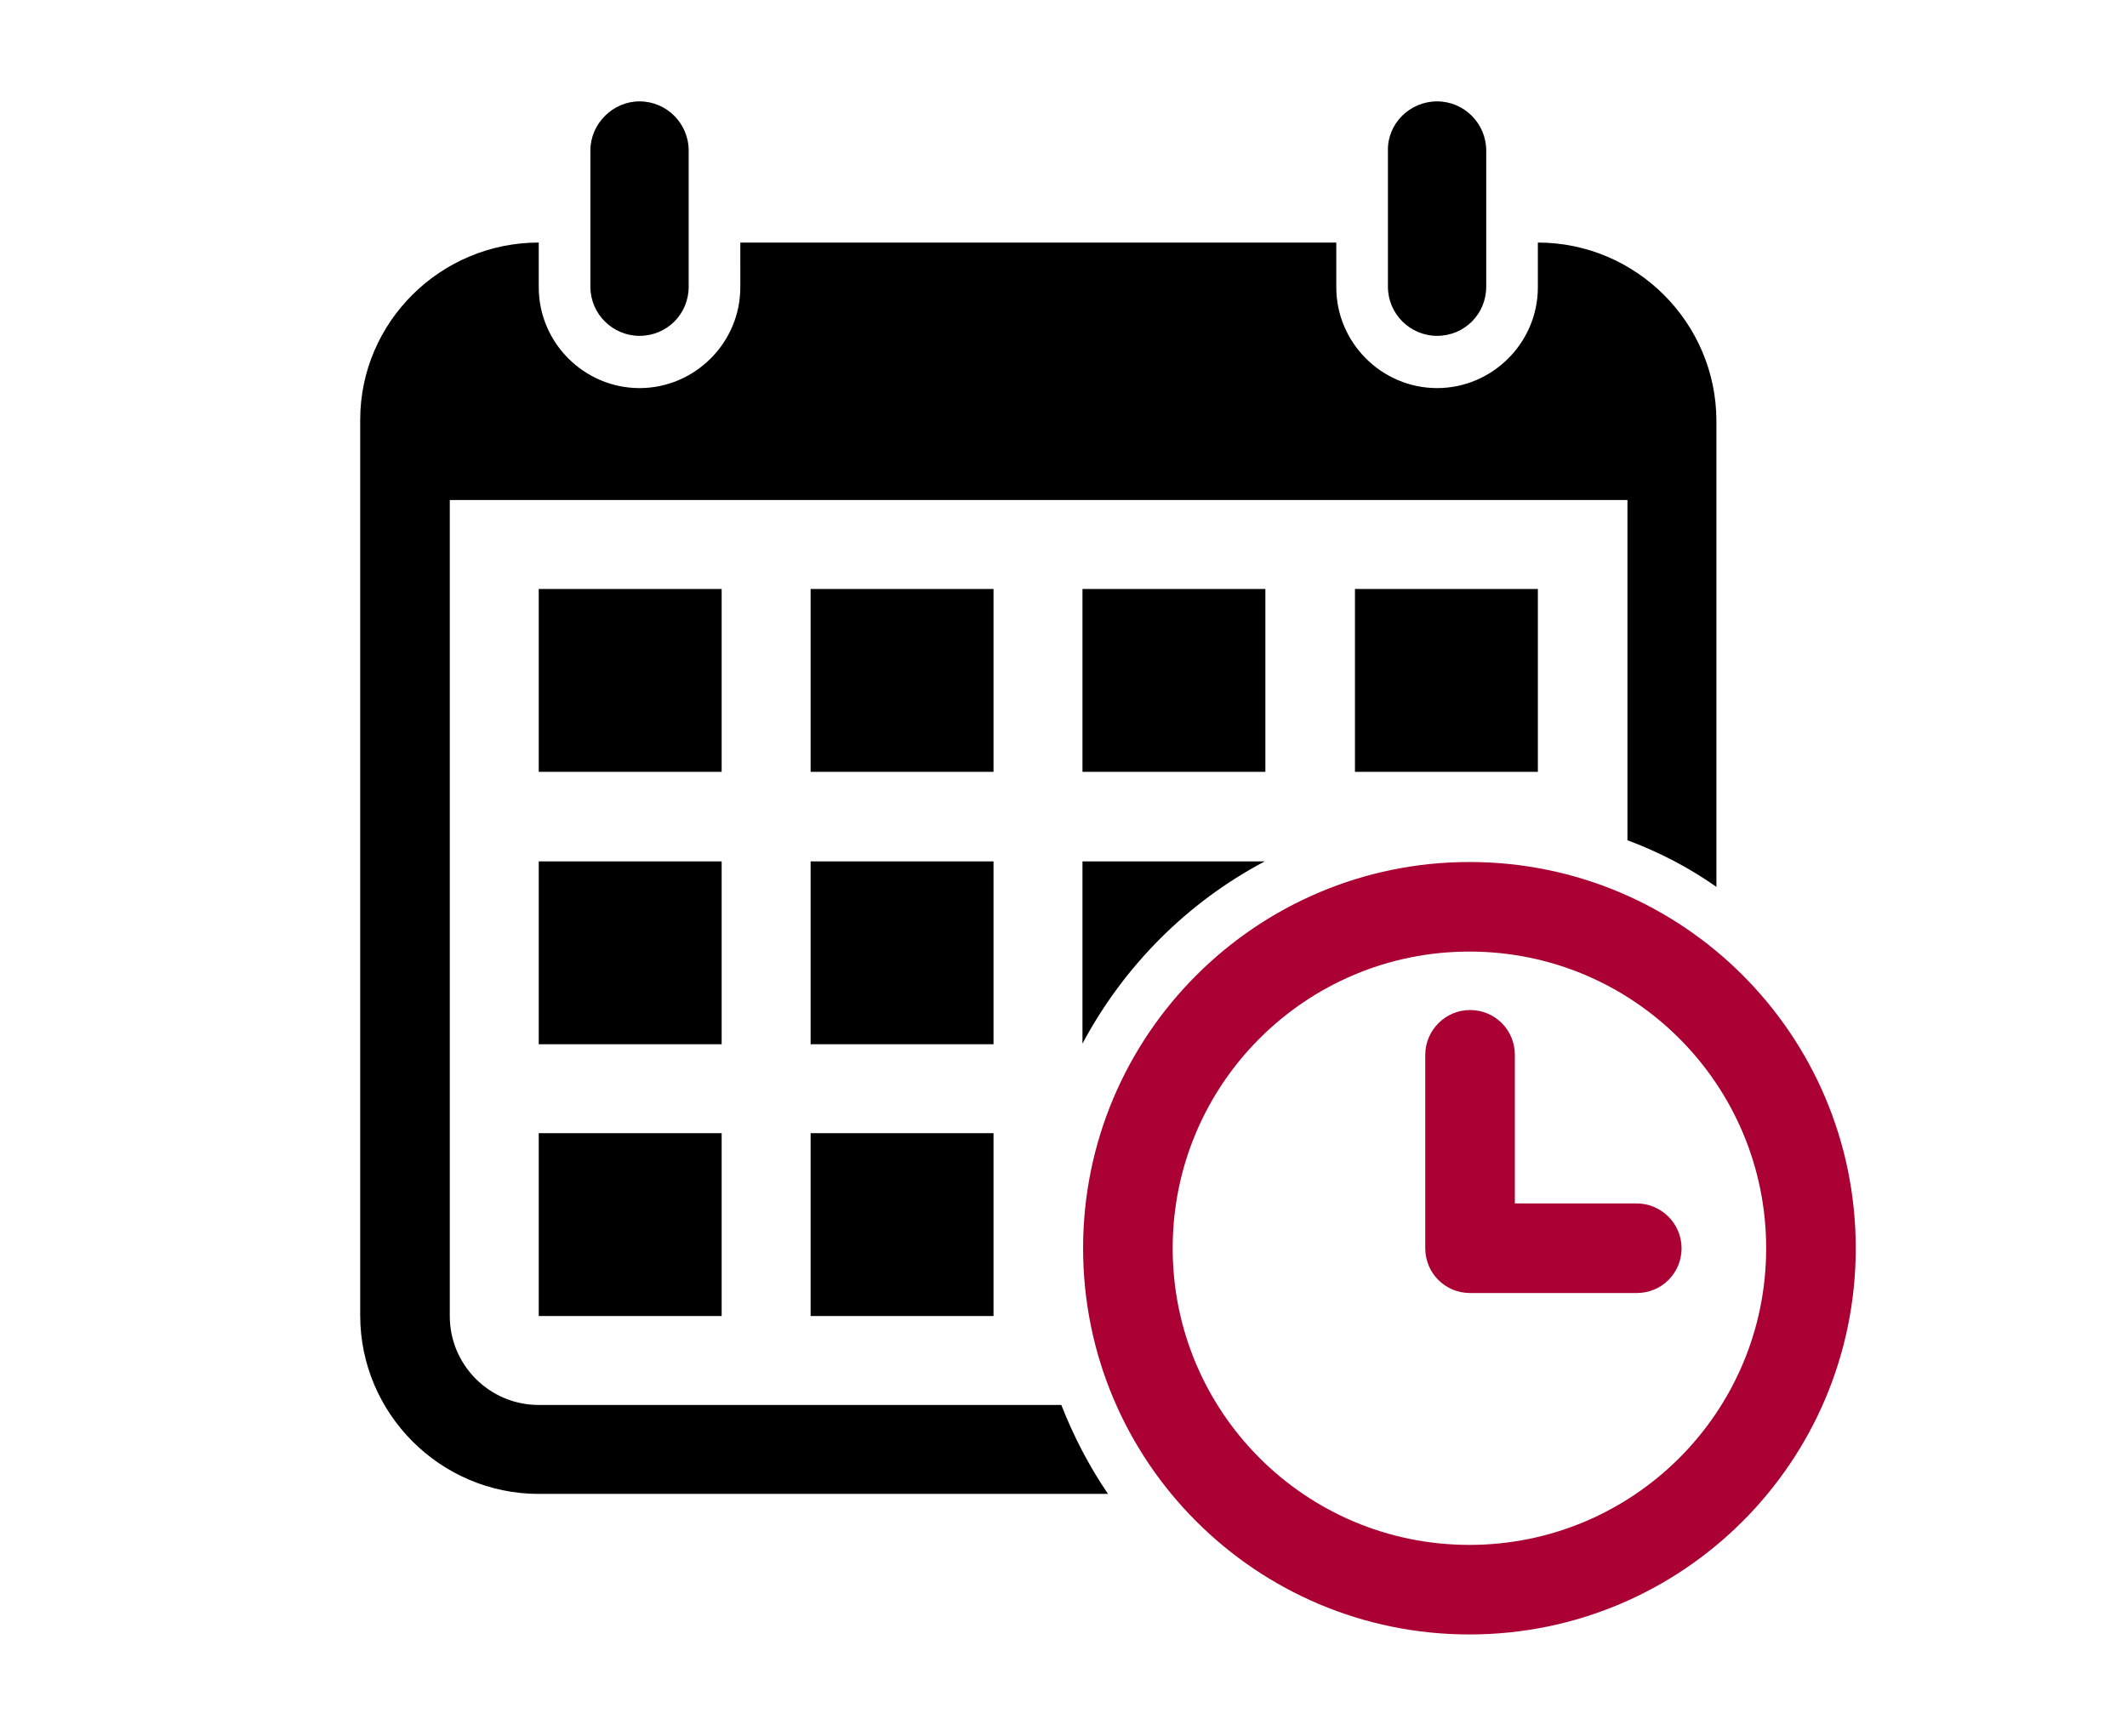
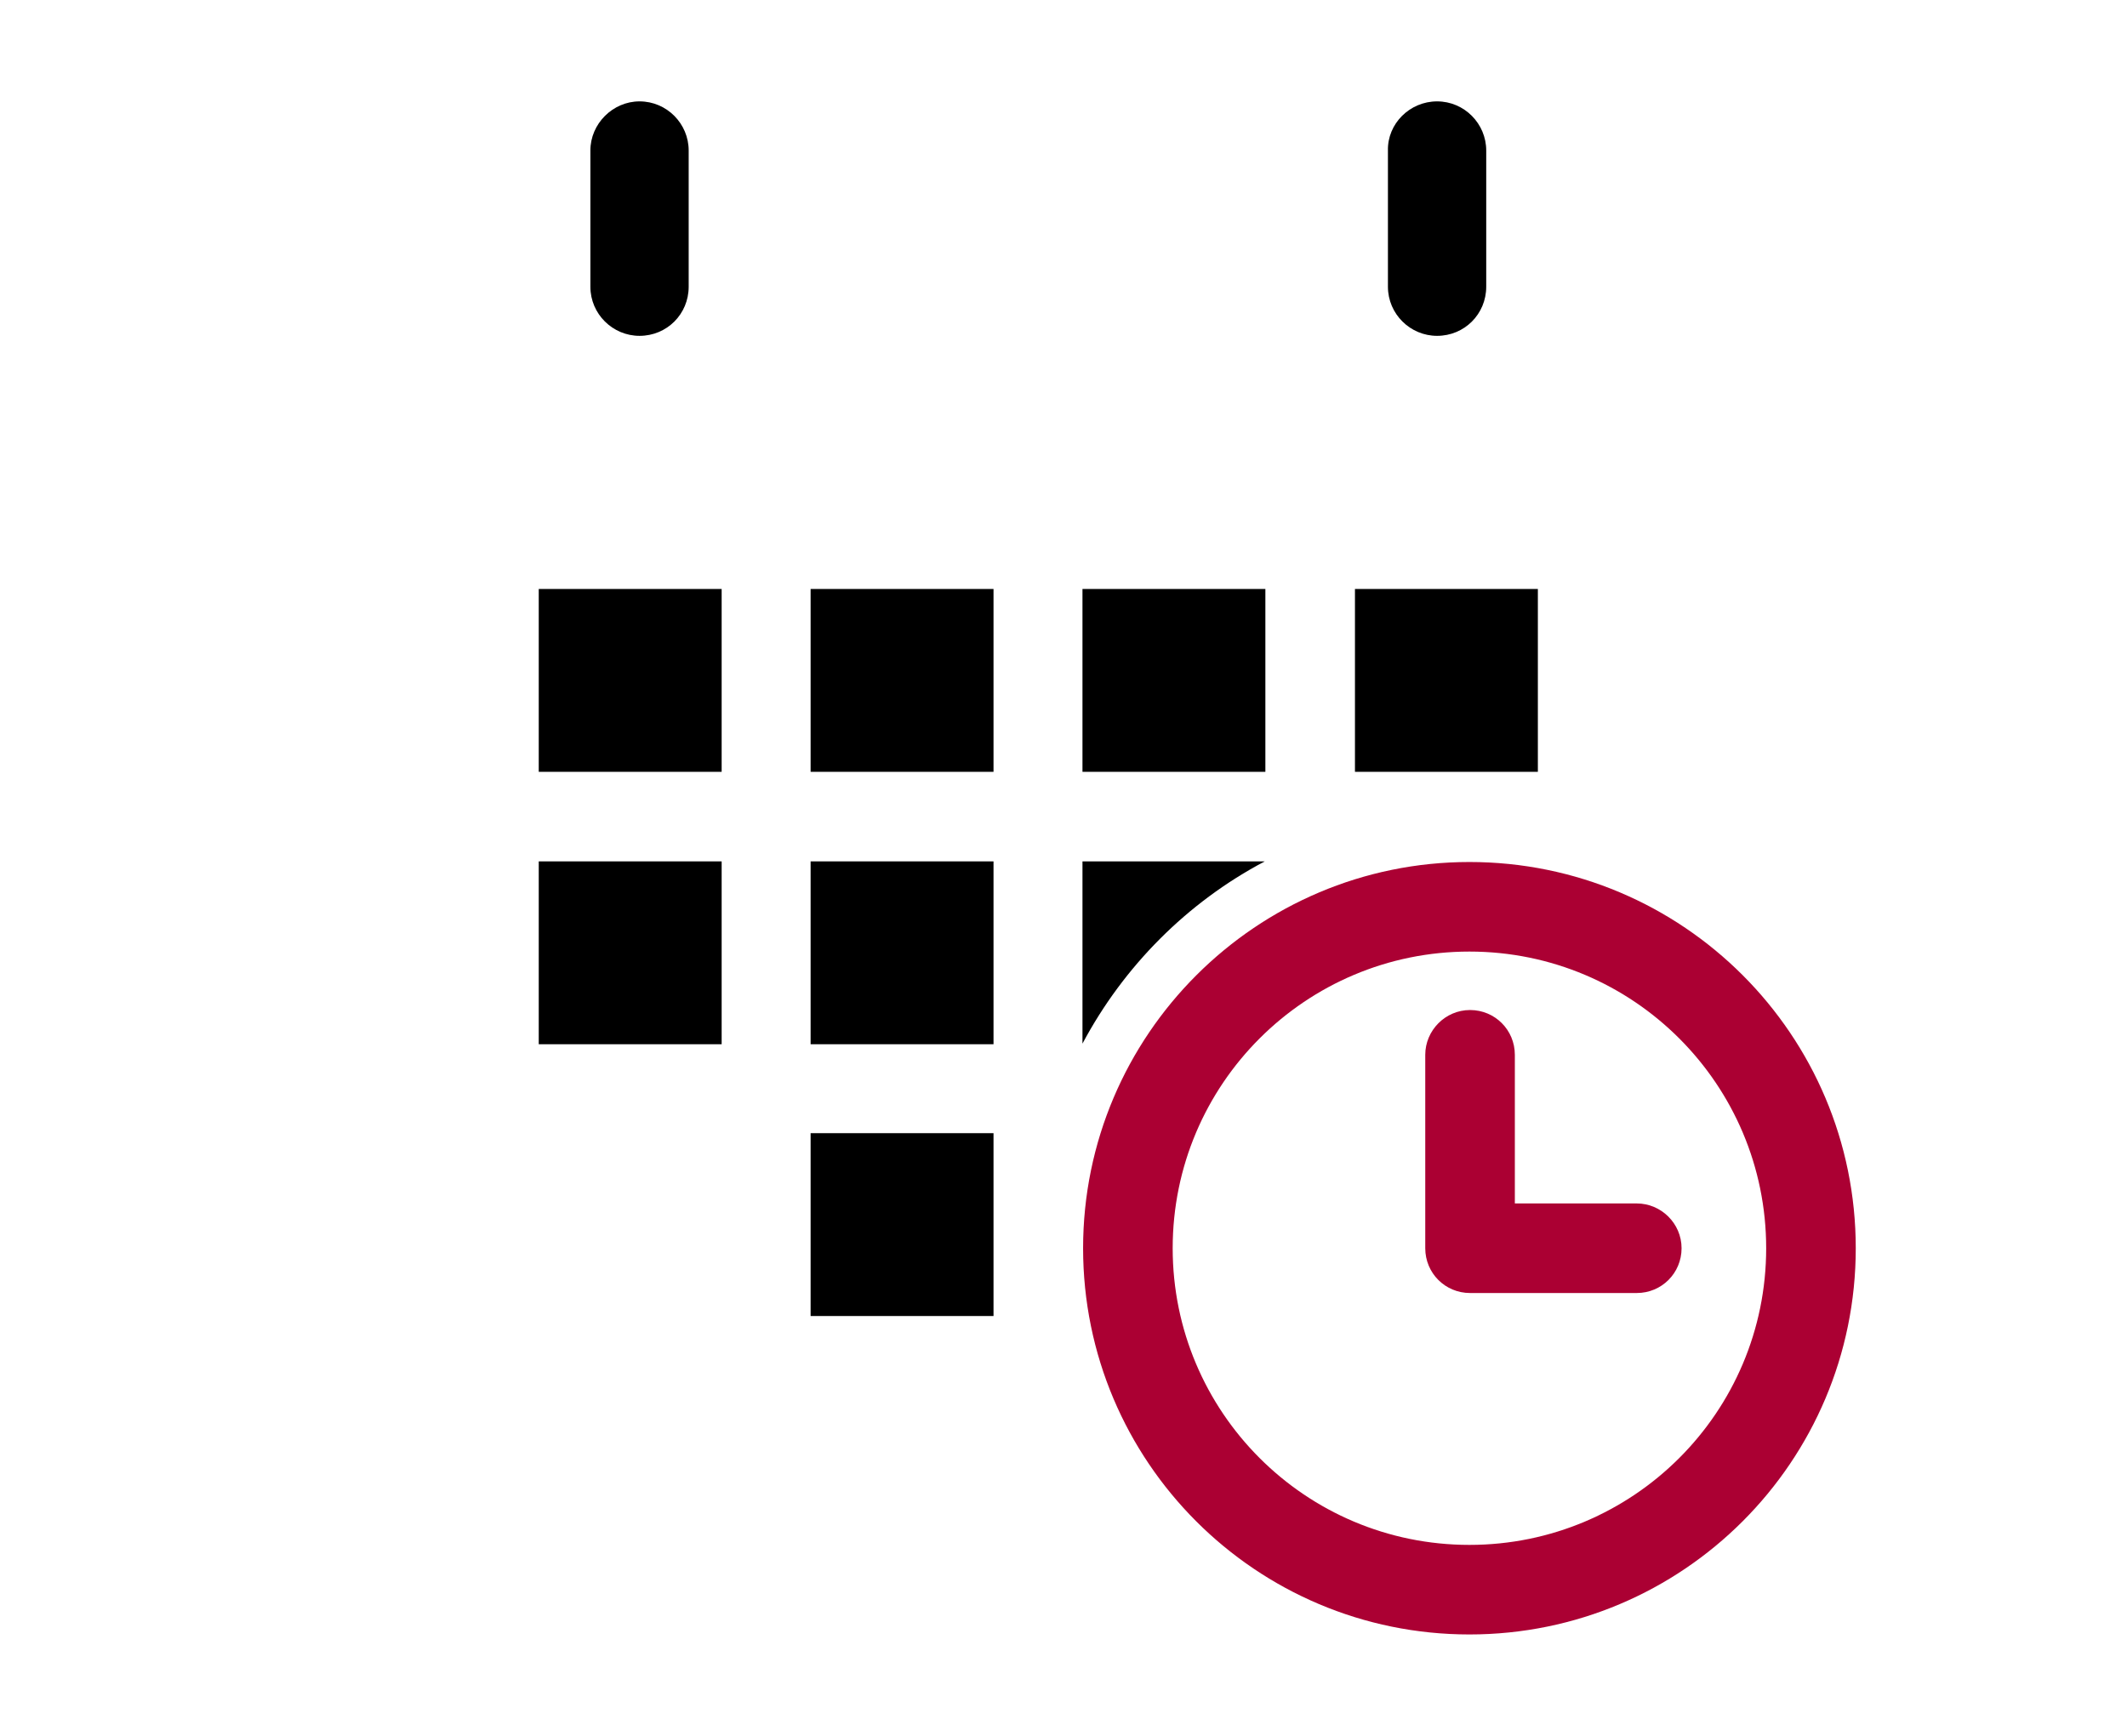
<svg xmlns="http://www.w3.org/2000/svg" version="1.1" id="Layer_1" x="0px" y="0px" viewBox="0 0 341.9 279.1" style="enable-background:new 0 0 341.9 279.1;" xml:space="preserve">
  <style type="text/css">
	.st0{fill-rule:evenodd;clip-rule:evenodd;}
	.st1{fill-rule:evenodd;clip-rule:evenodd;fill:#AB0033;}
</style>
-   <path class="st0" d="M119,39h95.8v7.2c0,8.9,7.3,16.2,16.2,16.2l0,0c8.9,0,16.2-7.3,16.2-16.2V39c15.8,0,28.7,12.9,28.7,28.7v74.9  c-4.4-3.1-9.2-5.6-14.3-7.5V80.4H72.3v131.2c0,7.9,6.4,14.3,14.3,14.3h84c2,5.1,4.5,9.9,7.5,14.3H86.6c-15.8,0-28.7-12.9-28.7-28.7  v-144C57.9,51.8,70.8,39,86.6,39v7.2c0,8.9,7.3,16.2,16.2,16.2l0,0c8.9,0,16.2-7.3,16.2-16.2V39z" />
  <path class="st1" d="M236.2,138.6c34.3,0,62.1,27.8,62.1,62.1s-27.8,62.1-62.1,62.1s-62.1-27.8-62.1-62.1S202,138.6,236.2,138.6  L236.2,138.6z M243.4,193.5h19.7c3.9,0,7.2,3.2,7.2,7.2s-3.2,7.2-7.2,7.2h-26.8c-4,0-7.2-3.2-7.2-7.2v-31.1c0-3.9,3.2-7.2,7.2-7.2  s7.2,3.2,7.2,7.2v23.9H243.4z M236.2,153c26.4,0,47.7,21.4,47.7,47.7c0,26.4-21.4,47.7-47.7,47.7c-26.4,0-47.7-21.4-47.7-47.7  C188.5,174.3,209.9,153,236.2,153L236.2,153z" />
  <path class="st0" d="M231,16.3L231,16.3c4.4,0,7.9,3.6,7.9,7.9v21.9c0,4.4-3.5,7.9-7.9,7.9l0,0c-4.3,0-7.9-3.5-7.9-7.9V24.2  C223,19.9,226.6,16.3,231,16.3L231,16.3z" />
  <rect x="217.8" y="94.7" class="st0" width="29.4" height="29.4" />
-   <path class="st0" d="M174,138.5h29.3c-12.5,6.6-22.7,16.9-29.3,29.3V138.5z" />
+   <path class="st0" d="M174,138.5h29.3c-12.5,6.6-22.7,16.9-29.3,29.3V138.5" />
  <rect x="174" y="94.7" class="st0" width="29.4" height="29.4" />
  <rect x="130.3" y="182.2" class="st0" width="29.4" height="29.4" />
  <rect x="130.3" y="138.5" class="st0" width="29.4" height="29.4" />
  <rect x="130.3" y="94.7" class="st0" width="29.4" height="29.4" />
-   <rect x="86.6" y="182.2" class="st0" width="29.4" height="29.4" />
  <rect x="86.6" y="138.5" class="st0" width="29.4" height="29.4" />
  <rect x="86.6" y="94.7" class="st0" width="29.4" height="29.4" />
  <path class="st0" d="M102.8,16.3L102.8,16.3c4.4,0,7.9,3.6,7.9,7.9v21.9c0,4.4-3.5,7.9-7.9,7.9l0,0c-4.3,0-7.9-3.5-7.9-7.9V24.2  C94.9,19.9,98.5,16.3,102.8,16.3L102.8,16.3z" />
</svg>